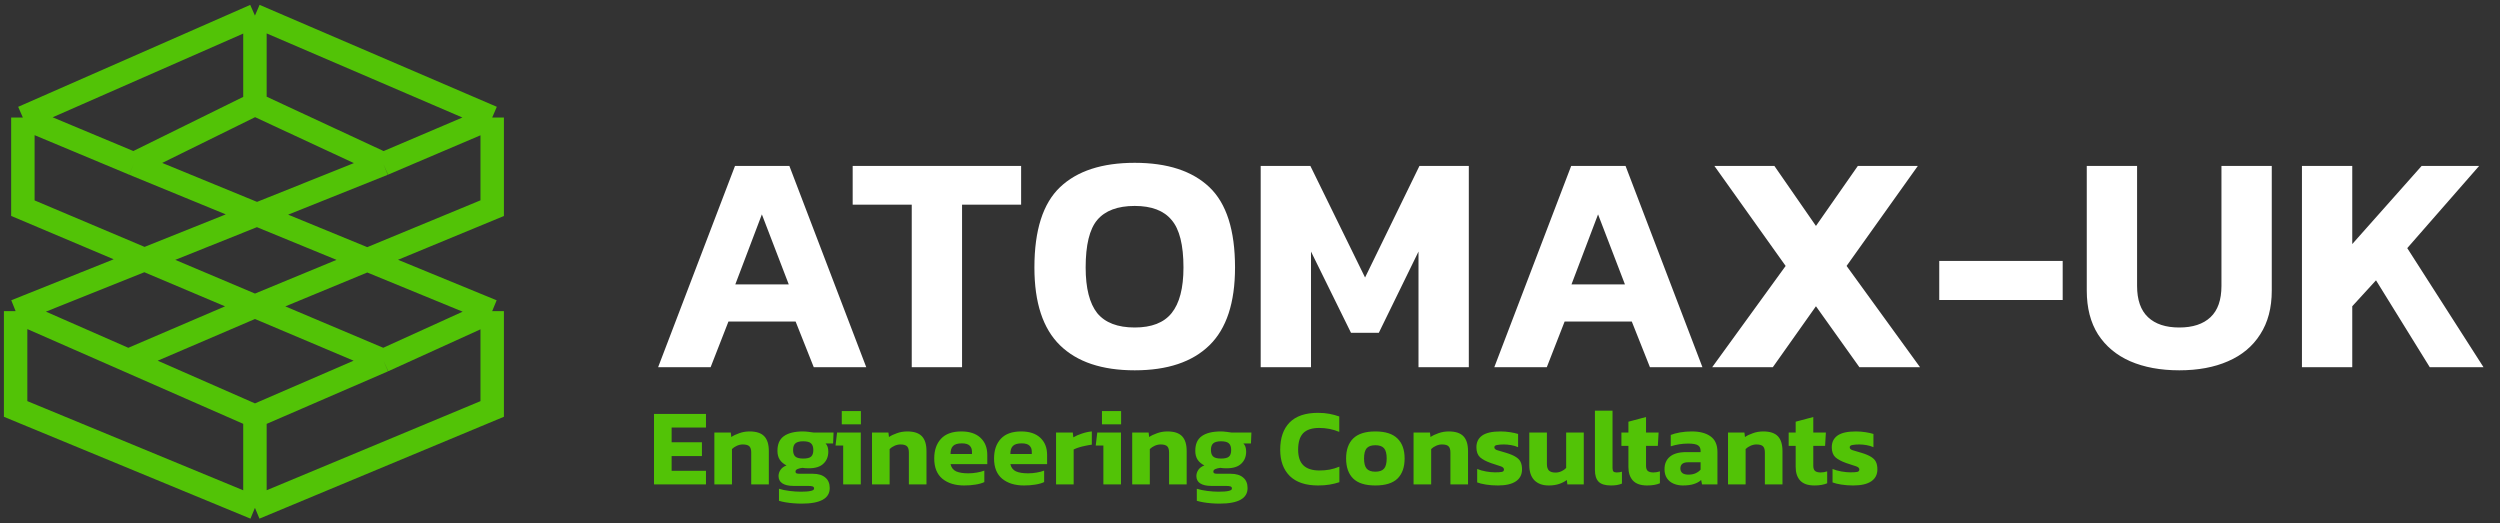
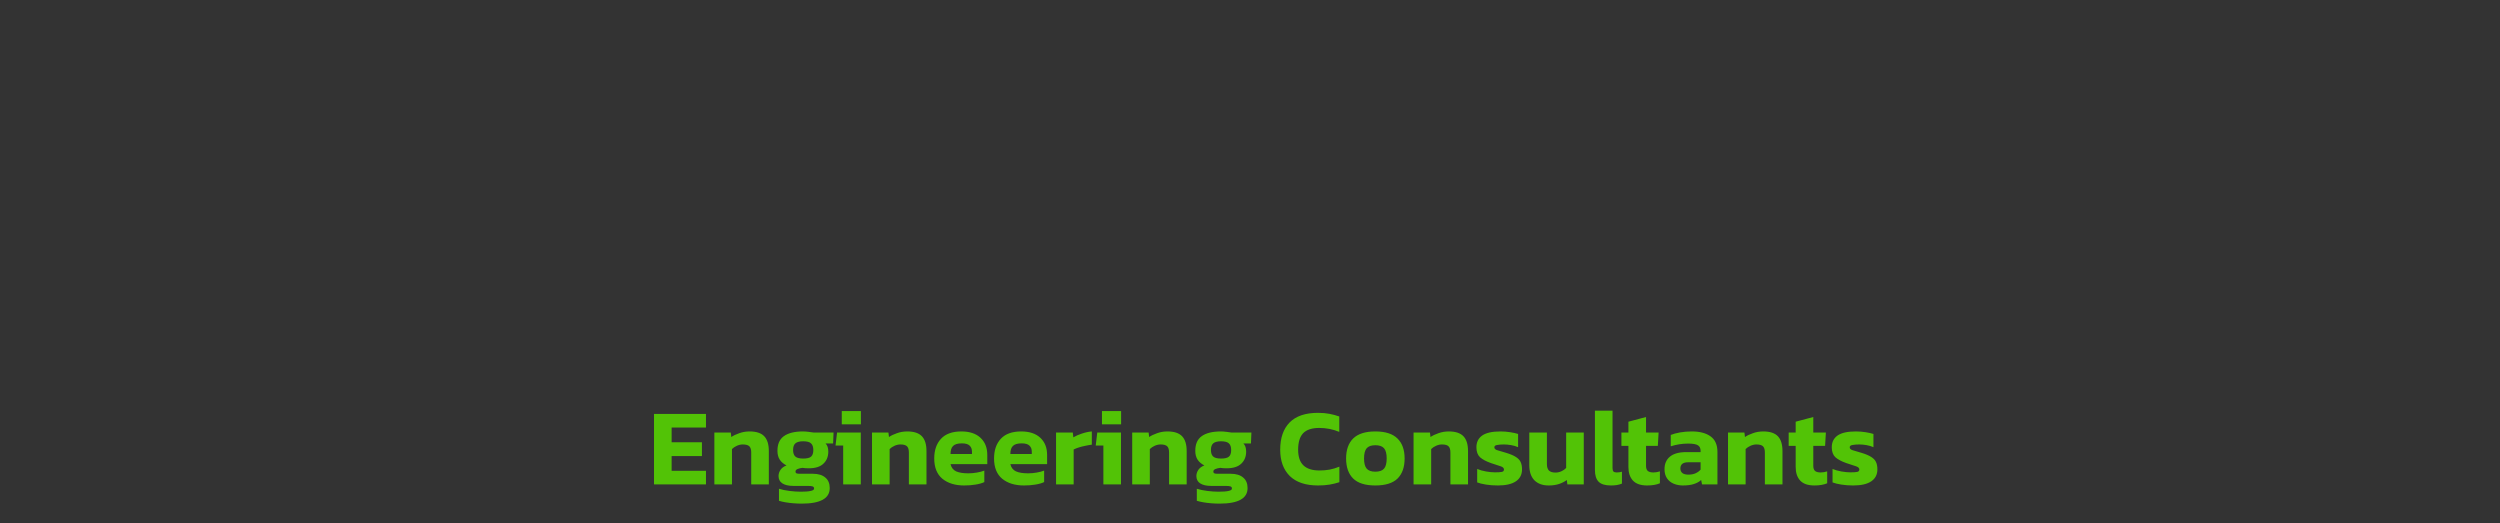
<svg xmlns="http://www.w3.org/2000/svg" width="320" height="67" viewBox="0 0 320 67" fill="none">
  <rect x="0" y="0" width="320" height="67" fill="#333333" stroke="none" />
-   <path d="M2.928 15.048L32.633 2M2.928 15.048L17.117 20.979M2.928 15.048V26.646L32.633 39.202M32.633 2V13.335M32.633 2L63 15.048M32.633 13.335L17.117 20.979M32.633 13.335L49.076 20.979M17.117 20.979L63 39.826M49.076 46.153L63 39.826M49.076 46.153L32.633 53.27M49.076 46.153L32.633 39.202M63 39.826V52.347L32.633 65M32.633 65L2 52.347V39.826M32.633 65V53.27M2 39.826L16.415 46.153M2 39.826L49.076 20.979M32.633 53.27L16.415 46.153M16.415 46.153L32.633 39.202M32.633 39.202L63 26.646V15.048M63 15.048L49.076 20.979" stroke="#52C306" stroke-width="3" />
-   <path d="M84.24 47L94.08 21.24H101.04L110.88 47H104.16L101.84 41.16H93.24L90.96 47H84.24ZM94.12 36.4H100.96L97.52 27.44L94.12 36.4ZM116.703 47V26.2H109.143V21.24H130.703V26.2H123.143V47H116.703ZM145.244 47.4C141.057 47.4 137.871 46.333 135.684 44.2C133.497 42.067 132.404 38.747 132.404 34.24C132.404 29.467 133.497 26.04 135.684 23.96C137.871 21.88 141.057 20.84 145.244 20.84C149.431 20.84 152.617 21.88 154.804 23.96C156.991 26.04 158.084 29.467 158.084 34.24C158.084 38.747 156.991 42.067 154.804 44.2C152.617 46.333 149.431 47.4 145.244 47.4ZM145.244 41.92C147.404 41.92 148.977 41.307 149.964 40.08C150.977 38.827 151.484 36.88 151.484 34.24C151.484 31.36 150.977 29.333 149.964 28.16C148.977 26.96 147.404 26.36 145.244 26.36C143.057 26.36 141.457 26.96 140.444 28.16C139.457 29.333 138.964 31.36 138.964 34.24C138.964 36.88 139.457 38.827 140.444 40.08C141.457 41.307 143.057 41.92 145.244 41.92ZM161.368 47V21.24H167.728L174.728 35.52L181.688 21.24H188.008V47H181.568V32.2L176.488 42.6H172.928L167.808 32.2V47H161.368ZM191.271 47L201.111 21.24H208.071L217.911 47H211.191L208.871 41.16H200.271L197.991 47H191.271ZM201.151 36.4H207.991L204.551 27.44L201.151 36.4ZM219.162 47L228.562 34.04L219.442 21.24H227.122L232.442 28.92L237.802 21.24H245.482L236.362 34.04L245.762 47H238.002L232.442 39.2L226.922 47H219.162ZM248.224 38.4V33.4H264.024V38.4H248.224ZM278.946 47.4C276.546 47.4 274.452 47.013 272.666 46.24C270.906 45.467 269.532 44.32 268.546 42.8C267.586 41.28 267.106 39.413 267.106 37.2V21.24H273.546V36.6C273.546 38.387 274.012 39.72 274.946 40.6C275.879 41.48 277.212 41.92 278.946 41.92C280.679 41.92 282.012 41.48 282.946 40.6C283.879 39.72 284.346 38.387 284.346 36.6V21.24H290.786V37.2C290.786 39.413 290.292 41.28 289.306 42.8C288.346 44.32 286.972 45.467 285.186 46.24C283.426 47.013 281.346 47.4 278.946 47.4ZM294.649 47V21.24H301.089V31.24L309.969 21.24H317.329L308.129 31.76L317.889 47H311.009L304.129 35.88L301.089 39.2V47H294.649Z" fill="white" />
  <path d="M83.714 62V52.984H90.364V54.72H85.968V56.61H89.846V58.374H85.968V60.264H90.364V62H83.714ZM91.439 62V55.364H93.539L93.609 55.938C93.879 55.751 94.22 55.588 94.631 55.448C95.041 55.299 95.48 55.224 95.947 55.224C96.805 55.224 97.431 55.429 97.823 55.84C98.215 56.251 98.411 56.885 98.411 57.744V62H96.157V57.926C96.157 57.553 96.077 57.287 95.919 57.128C95.76 56.969 95.475 56.89 95.065 56.89C94.822 56.89 94.575 56.946 94.323 57.058C94.071 57.17 93.861 57.31 93.693 57.478V62H91.439ZM102.621 64.464C102.294 64.464 101.949 64.45 101.585 64.422C101.221 64.394 100.875 64.352 100.549 64.296C100.222 64.24 99.942 64.175 99.709 64.1V62.56C100.082 62.681 100.53 62.775 101.053 62.84C101.575 62.905 102.056 62.938 102.495 62.938C103.064 62.938 103.489 62.905 103.769 62.84C104.058 62.784 104.203 62.681 104.203 62.532C104.203 62.401 104.147 62.313 104.035 62.266C103.923 62.219 103.703 62.196 103.377 62.196H101.543C100.945 62.196 100.479 62.089 100.143 61.874C99.816 61.659 99.653 61.347 99.653 60.936C99.653 60.656 99.737 60.39 99.905 60.138C100.082 59.886 100.339 59.699 100.675 59.578C100.292 59.382 100.003 59.135 99.807 58.836C99.611 58.537 99.513 58.159 99.513 57.702C99.513 56.843 99.788 56.218 100.339 55.826C100.899 55.425 101.715 55.224 102.789 55.224C103.013 55.224 103.26 55.243 103.531 55.28C103.811 55.308 104.016 55.336 104.147 55.364H106.695L106.639 56.764H105.673C105.906 56.997 106.023 57.343 106.023 57.8C106.023 58.444 105.813 58.962 105.393 59.354C104.982 59.746 104.357 59.942 103.517 59.942C103.377 59.942 103.237 59.937 103.097 59.928C102.966 59.909 102.835 59.895 102.705 59.886C102.462 59.914 102.252 59.965 102.075 60.04C101.907 60.115 101.823 60.222 101.823 60.362C101.823 60.474 101.865 60.549 101.949 60.586C102.042 60.623 102.177 60.642 102.355 60.642H104.049C104.73 60.642 105.257 60.801 105.631 61.118C106.013 61.426 106.205 61.879 106.205 62.476C106.205 63.801 105.01 64.464 102.621 64.464ZM102.803 58.696C103.297 58.696 103.638 58.612 103.825 58.444C104.011 58.276 104.105 57.996 104.105 57.604C104.105 57.212 104.007 56.927 103.811 56.75C103.624 56.573 103.288 56.484 102.803 56.484C102.345 56.484 102.014 56.573 101.809 56.75C101.613 56.918 101.515 57.203 101.515 57.604C101.515 57.977 101.608 58.253 101.795 58.43C101.981 58.607 102.317 58.696 102.803 58.696ZM107.746 54.314V52.62H110.196V54.314H107.746ZM107.928 62V57.03H106.948L107.144 55.364H110.182V62H107.928ZM111.618 62V55.364H113.718L113.788 55.938C114.059 55.751 114.4 55.588 114.81 55.448C115.221 55.299 115.66 55.224 116.126 55.224C116.985 55.224 117.61 55.429 118.002 55.84C118.394 56.251 118.59 56.885 118.59 57.744V62H116.336V57.926C116.336 57.553 116.257 57.287 116.098 57.128C115.94 56.969 115.655 56.89 115.244 56.89C115.002 56.89 114.754 56.946 114.502 57.058C114.25 57.17 114.04 57.31 113.872 57.478V62H111.618ZM123.418 62.14C122.261 62.14 121.332 61.855 120.632 61.286C119.932 60.707 119.582 59.839 119.582 58.682C119.582 57.627 119.872 56.787 120.45 56.162C121.029 55.537 121.897 55.224 123.054 55.224C124.109 55.224 124.926 55.495 125.504 56.036C126.083 56.577 126.372 57.305 126.372 58.22V59.41H121.668C121.771 59.849 122.009 60.157 122.382 60.334C122.765 60.502 123.283 60.586 123.936 60.586C124.3 60.586 124.669 60.553 125.042 60.488C125.425 60.423 125.742 60.339 125.994 60.236V61.706C125.677 61.855 125.299 61.963 124.86 62.028C124.422 62.103 123.941 62.14 123.418 62.14ZM121.668 58.108H124.412V57.814C124.412 57.487 124.314 57.231 124.118 57.044C123.922 56.848 123.591 56.75 123.124 56.75C122.583 56.75 122.205 56.862 121.99 57.086C121.776 57.301 121.668 57.641 121.668 58.108ZM131.075 62.14C129.917 62.14 128.989 61.855 128.289 61.286C127.589 60.707 127.239 59.839 127.239 58.682C127.239 57.627 127.528 56.787 128.107 56.162C128.685 55.537 129.553 55.224 130.711 55.224C131.765 55.224 132.582 55.495 133.161 56.036C133.739 56.577 134.029 57.305 134.029 58.22V59.41H129.325C129.427 59.849 129.665 60.157 130.039 60.334C130.421 60.502 130.939 60.586 131.593 60.586C131.957 60.586 132.325 60.553 132.699 60.488C133.081 60.423 133.399 60.339 133.651 60.236V61.706C133.333 61.855 132.955 61.963 132.517 62.028C132.078 62.103 131.597 62.14 131.075 62.14ZM129.325 58.108H132.069V57.814C132.069 57.487 131.971 57.231 131.775 57.044C131.579 56.848 131.247 56.75 130.781 56.75C130.239 56.75 129.861 56.862 129.647 57.086C129.432 57.301 129.325 57.641 129.325 58.108ZM135.175 62V55.364H137.317L137.387 55.98C137.676 55.803 138.036 55.644 138.465 55.504C138.894 55.355 139.324 55.261 139.753 55.224V56.918C139.51 56.946 139.24 56.993 138.941 57.058C138.652 57.114 138.372 57.184 138.101 57.268C137.84 57.352 137.616 57.441 137.429 57.534V62H135.175ZM141.051 54.314V52.62H143.501V54.314H141.051ZM141.233 62V57.03H140.253L140.449 55.364H143.487V62H141.233ZM144.923 62V55.364H147.023L147.093 55.938C147.364 55.751 147.704 55.588 148.115 55.448C148.526 55.299 148.964 55.224 149.431 55.224C150.29 55.224 150.915 55.429 151.307 55.84C151.699 56.251 151.895 56.885 151.895 57.744V62H149.641V57.926C149.641 57.553 149.562 57.287 149.403 57.128C149.244 56.969 148.96 56.89 148.549 56.89C148.306 56.89 148.059 56.946 147.807 57.058C147.555 57.17 147.345 57.31 147.177 57.478V62H144.923ZM156.105 64.464C155.778 64.464 155.433 64.45 155.069 64.422C154.705 64.394 154.36 64.352 154.033 64.296C153.706 64.24 153.426 64.175 153.193 64.1V62.56C153.566 62.681 154.014 62.775 154.537 62.84C155.06 62.905 155.54 62.938 155.979 62.938C156.548 62.938 156.973 62.905 157.253 62.84C157.542 62.784 157.687 62.681 157.687 62.532C157.687 62.401 157.631 62.313 157.519 62.266C157.407 62.219 157.188 62.196 156.861 62.196H155.027C154.43 62.196 153.963 62.089 153.627 61.874C153.3 61.659 153.137 61.347 153.137 60.936C153.137 60.656 153.221 60.39 153.389 60.138C153.566 59.886 153.823 59.699 154.159 59.578C153.776 59.382 153.487 59.135 153.291 58.836C153.095 58.537 152.997 58.159 152.997 57.702C152.997 56.843 153.272 56.218 153.823 55.826C154.383 55.425 155.2 55.224 156.273 55.224C156.497 55.224 156.744 55.243 157.015 55.28C157.295 55.308 157.5 55.336 157.631 55.364H160.179L160.123 56.764H159.157C159.39 56.997 159.507 57.343 159.507 57.8C159.507 58.444 159.297 58.962 158.877 59.354C158.466 59.746 157.841 59.942 157.001 59.942C156.861 59.942 156.721 59.937 156.581 59.928C156.45 59.909 156.32 59.895 156.189 59.886C155.946 59.914 155.736 59.965 155.559 60.04C155.391 60.115 155.307 60.222 155.307 60.362C155.307 60.474 155.349 60.549 155.433 60.586C155.526 60.623 155.662 60.642 155.839 60.642H157.533C158.214 60.642 158.742 60.801 159.115 61.118C159.498 61.426 159.689 61.879 159.689 62.476C159.689 63.801 158.494 64.464 156.105 64.464ZM156.287 58.696C156.782 58.696 157.122 58.612 157.309 58.444C157.496 58.276 157.589 57.996 157.589 57.604C157.589 57.212 157.491 56.927 157.295 56.75C157.108 56.573 156.772 56.484 156.287 56.484C155.83 56.484 155.498 56.573 155.293 56.75C155.097 56.918 154.999 57.203 154.999 57.604C154.999 57.977 155.092 58.253 155.279 58.43C155.466 58.607 155.802 58.696 156.287 58.696ZM168.71 62.14C167.132 62.14 165.928 61.739 165.098 60.936C164.276 60.124 163.866 58.999 163.866 57.562C163.866 56.059 164.267 54.897 165.07 54.076C165.882 53.255 167.09 52.844 168.696 52.844C169.246 52.844 169.736 52.886 170.166 52.97C170.604 53.054 171.024 53.166 171.426 53.306V55.28C170.614 54.944 169.76 54.776 168.864 54.776C167.93 54.776 167.244 55 166.806 55.448C166.376 55.896 166.162 56.601 166.162 57.562C166.162 58.477 166.39 59.149 166.848 59.578C167.305 60.007 167.986 60.222 168.892 60.222C169.33 60.222 169.764 60.185 170.194 60.11C170.623 60.026 171.038 59.9 171.44 59.732V61.72C171.048 61.851 170.632 61.953 170.194 62.028C169.755 62.103 169.26 62.14 168.71 62.14ZM176.039 62.14C174.761 62.14 173.818 61.846 173.211 61.258C172.605 60.661 172.301 59.802 172.301 58.682C172.301 57.571 172.605 56.717 173.211 56.12C173.827 55.523 174.77 55.224 176.039 55.224C177.318 55.224 178.261 55.523 178.867 56.12C179.483 56.717 179.791 57.571 179.791 58.682C179.791 59.802 179.488 60.661 178.881 61.258C178.275 61.846 177.327 62.14 176.039 62.14ZM176.039 60.376C176.562 60.376 176.935 60.245 177.159 59.984C177.383 59.723 177.495 59.289 177.495 58.682C177.495 58.075 177.383 57.641 177.159 57.38C176.935 57.119 176.562 56.988 176.039 56.988C175.526 56.988 175.157 57.119 174.933 57.38C174.709 57.641 174.597 58.075 174.597 58.682C174.597 59.289 174.709 59.723 174.933 59.984C175.157 60.245 175.526 60.376 176.039 60.376ZM180.935 62V55.364H183.035L183.105 55.938C183.375 55.751 183.716 55.588 184.127 55.448C184.537 55.299 184.976 55.224 185.443 55.224C186.301 55.224 186.927 55.429 187.319 55.84C187.711 56.251 187.907 56.885 187.907 57.744V62H185.653V57.926C185.653 57.553 185.573 57.287 185.415 57.128C185.256 56.969 184.971 56.89 184.561 56.89C184.318 56.89 184.071 56.946 183.819 57.058C183.567 57.17 183.357 57.31 183.189 57.478V62H180.935ZM191.725 62.14C191.193 62.14 190.689 62.103 190.213 62.028C189.737 61.953 189.359 61.86 189.079 61.748V60.026C189.406 60.166 189.784 60.273 190.213 60.348C190.642 60.423 191.025 60.46 191.361 60.46C191.762 60.46 192.052 60.441 192.229 60.404C192.416 60.367 192.509 60.264 192.509 60.096C192.509 59.909 192.36 59.769 192.061 59.676C191.762 59.583 191.352 59.447 190.829 59.27C190.222 59.055 189.76 58.808 189.443 58.528C189.135 58.239 188.981 57.814 188.981 57.254C188.981 56.601 189.224 56.101 189.709 55.756C190.204 55.401 190.988 55.224 192.061 55.224C192.481 55.224 192.896 55.257 193.307 55.322C193.718 55.387 194.054 55.462 194.315 55.546V57.24C194.054 57.119 193.755 57.03 193.419 56.974C193.083 56.918 192.78 56.89 192.509 56.89C192.164 56.89 191.87 56.913 191.627 56.96C191.394 56.997 191.277 57.095 191.277 57.254C191.277 57.431 191.408 57.557 191.669 57.632C191.93 57.697 192.308 57.809 192.803 57.968C193.326 58.127 193.732 58.299 194.021 58.486C194.31 58.663 194.516 58.878 194.637 59.13C194.758 59.382 194.819 59.699 194.819 60.082C194.819 60.745 194.558 61.253 194.035 61.608C193.512 61.963 192.742 62.14 191.725 62.14ZM198.242 62.14C197.458 62.14 196.847 61.921 196.408 61.482C195.969 61.034 195.75 60.385 195.75 59.536V55.364H198.004V59.41C198.004 59.783 198.093 60.059 198.27 60.236C198.457 60.404 198.732 60.488 199.096 60.488C199.367 60.488 199.623 60.432 199.866 60.32C200.109 60.208 200.309 60.068 200.468 59.9V55.364H202.722V62H200.622L200.552 61.44C200.281 61.645 199.955 61.813 199.572 61.944C199.189 62.075 198.746 62.14 198.242 62.14ZM206.194 62.14C205.466 62.14 204.943 61.981 204.626 61.664C204.308 61.347 204.15 60.838 204.15 60.138V52.564H206.404V59.914C206.404 60.129 206.446 60.278 206.53 60.362C206.623 60.437 206.758 60.474 206.936 60.474C207.188 60.474 207.412 60.441 207.608 60.376V61.902C207.393 61.986 207.178 62.047 206.964 62.084C206.758 62.121 206.502 62.14 206.194 62.14ZM210.831 62.14C210.009 62.14 209.403 61.93 209.011 61.51C208.628 61.09 208.437 60.511 208.437 59.774V57.072H207.541V55.364H208.437V53.978L210.691 53.376V55.364H212.301L212.203 57.072H210.691V59.62C210.691 59.937 210.77 60.161 210.929 60.292C211.087 60.413 211.325 60.474 211.643 60.474C211.913 60.474 212.189 60.427 212.469 60.334V61.86C212.03 62.047 211.484 62.14 210.831 62.14ZM215.409 62.14C214.989 62.14 214.597 62.065 214.233 61.916C213.878 61.767 213.594 61.538 213.379 61.23C213.164 60.913 213.057 60.521 213.057 60.054C213.057 59.373 213.286 58.841 213.743 58.458C214.21 58.066 214.905 57.87 215.829 57.87H217.677V57.716C217.677 57.38 217.565 57.142 217.341 57.002C217.117 56.853 216.697 56.778 216.081 56.778C215.325 56.778 214.583 56.895 213.855 57.128V55.672C214.182 55.541 214.578 55.434 215.045 55.35C215.521 55.266 216.02 55.224 216.543 55.224C217.57 55.224 218.372 55.434 218.951 55.854C219.539 56.274 219.833 56.941 219.833 57.856V62H217.859L217.747 61.44C217.504 61.664 217.192 61.837 216.809 61.958C216.436 62.079 215.969 62.14 215.409 62.14ZM216.123 60.754C216.478 60.754 216.786 60.693 217.047 60.572C217.308 60.451 217.518 60.297 217.677 60.11V59.172H216.081C215.418 59.172 215.087 59.438 215.087 59.97C215.087 60.213 215.171 60.404 215.339 60.544C215.507 60.684 215.768 60.754 216.123 60.754ZM221.185 62V55.364H223.285L223.355 55.938C223.625 55.751 223.966 55.588 224.377 55.448C224.787 55.299 225.226 55.224 225.693 55.224C226.551 55.224 227.177 55.429 227.569 55.84C227.961 56.251 228.157 56.885 228.157 57.744V62H225.903V57.926C225.903 57.553 225.823 57.287 225.665 57.128C225.506 56.969 225.221 56.89 224.811 56.89C224.568 56.89 224.321 56.946 224.069 57.058C223.817 57.17 223.607 57.31 223.439 57.478V62H221.185ZM232.241 62.14C231.42 62.14 230.813 61.93 230.421 61.51C230.038 61.09 229.847 60.511 229.847 59.774V57.072H228.951V55.364H229.847V53.978L232.101 53.376V55.364H233.711L233.613 57.072H232.101V59.62C232.101 59.937 232.18 60.161 232.339 60.292C232.498 60.413 232.736 60.474 233.053 60.474C233.324 60.474 233.599 60.427 233.879 60.334V61.86C233.44 62.047 232.894 62.14 232.241 62.14ZM237.211 62.14C236.679 62.14 236.175 62.103 235.699 62.028C235.223 61.953 234.845 61.86 234.565 61.748V60.026C234.892 60.166 235.27 60.273 235.699 60.348C236.129 60.423 236.511 60.46 236.847 60.46C237.249 60.46 237.538 60.441 237.715 60.404C237.902 60.367 237.995 60.264 237.995 60.096C237.995 59.909 237.846 59.769 237.547 59.676C237.249 59.583 236.838 59.447 236.315 59.27C235.709 59.055 235.247 58.808 234.929 58.528C234.621 58.239 234.467 57.814 234.467 57.254C234.467 56.601 234.71 56.101 235.195 55.756C235.69 55.401 236.474 55.224 237.547 55.224C237.967 55.224 238.383 55.257 238.793 55.322C239.204 55.387 239.54 55.462 239.801 55.546V57.24C239.54 57.119 239.241 57.03 238.905 56.974C238.569 56.918 238.266 56.89 237.995 56.89C237.65 56.89 237.356 56.913 237.113 56.96C236.88 56.997 236.763 57.095 236.763 57.254C236.763 57.431 236.894 57.557 237.155 57.632C237.417 57.697 237.795 57.809 238.289 57.968C238.812 58.127 239.218 58.299 239.507 58.486C239.797 58.663 240.002 58.878 240.123 59.13C240.245 59.382 240.305 59.699 240.305 60.082C240.305 60.745 240.044 61.253 239.521 61.608C238.999 61.963 238.229 62.14 237.211 62.14Z" fill="#52C306" />
</svg>